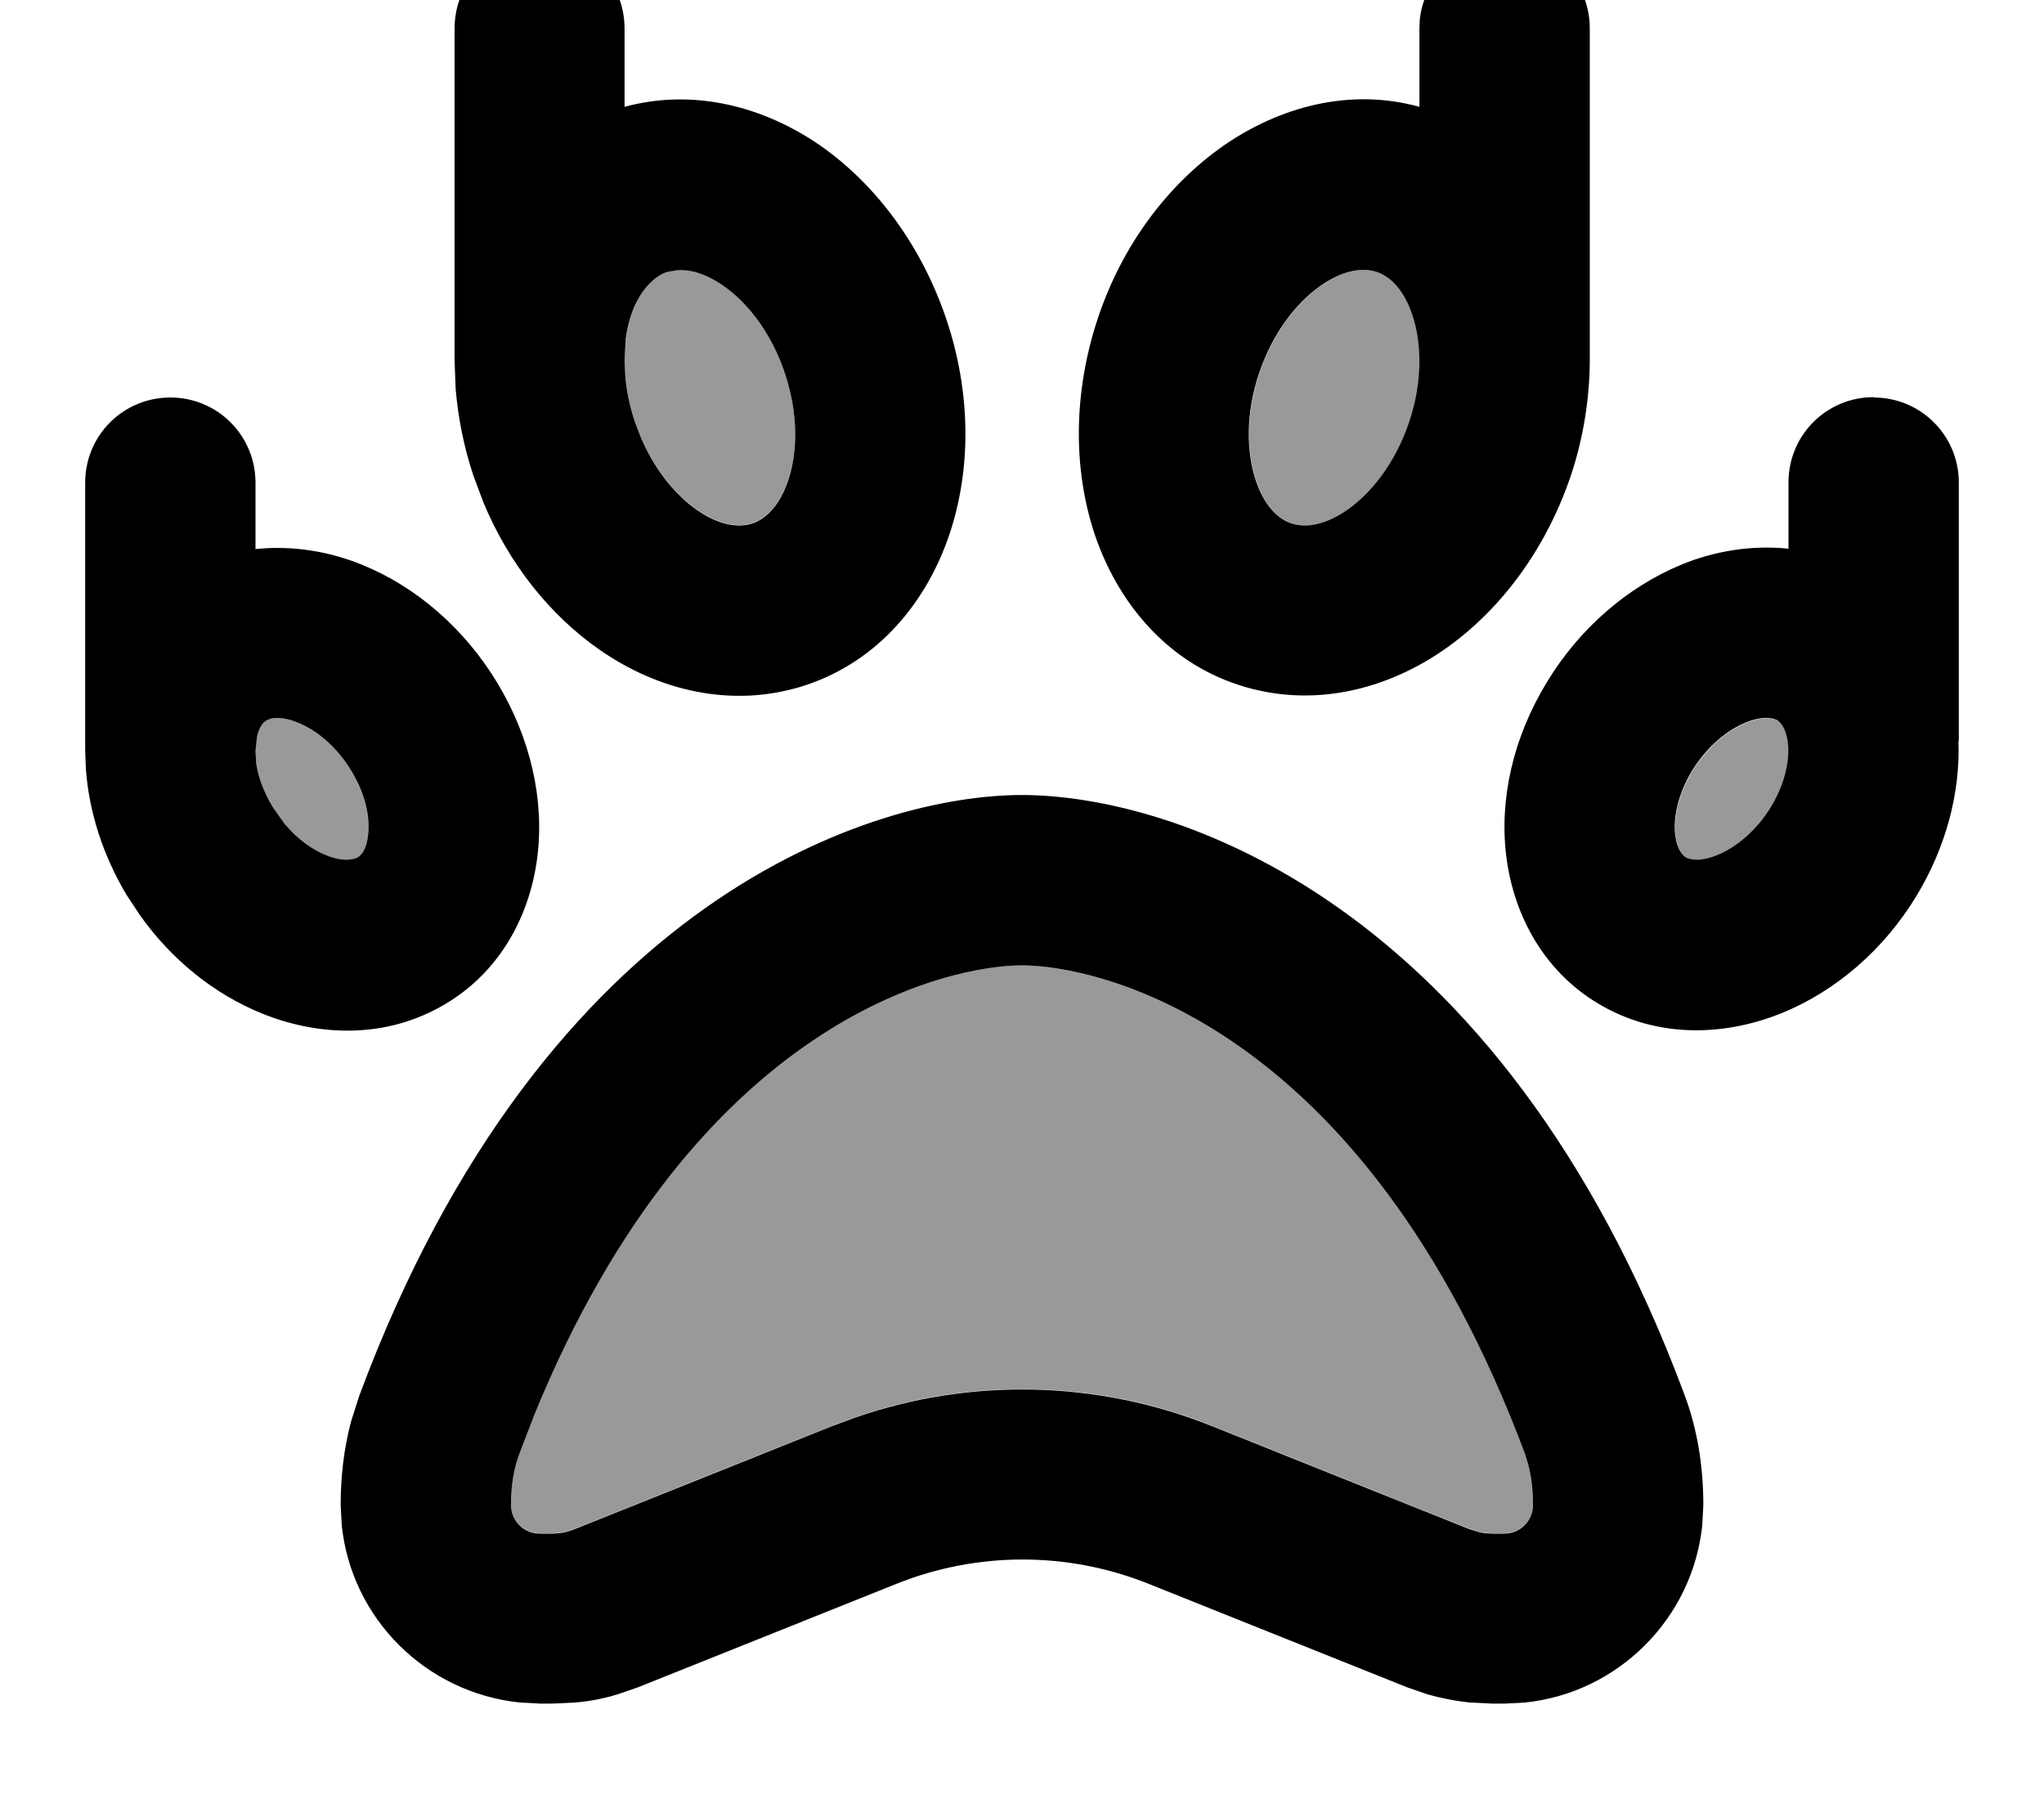
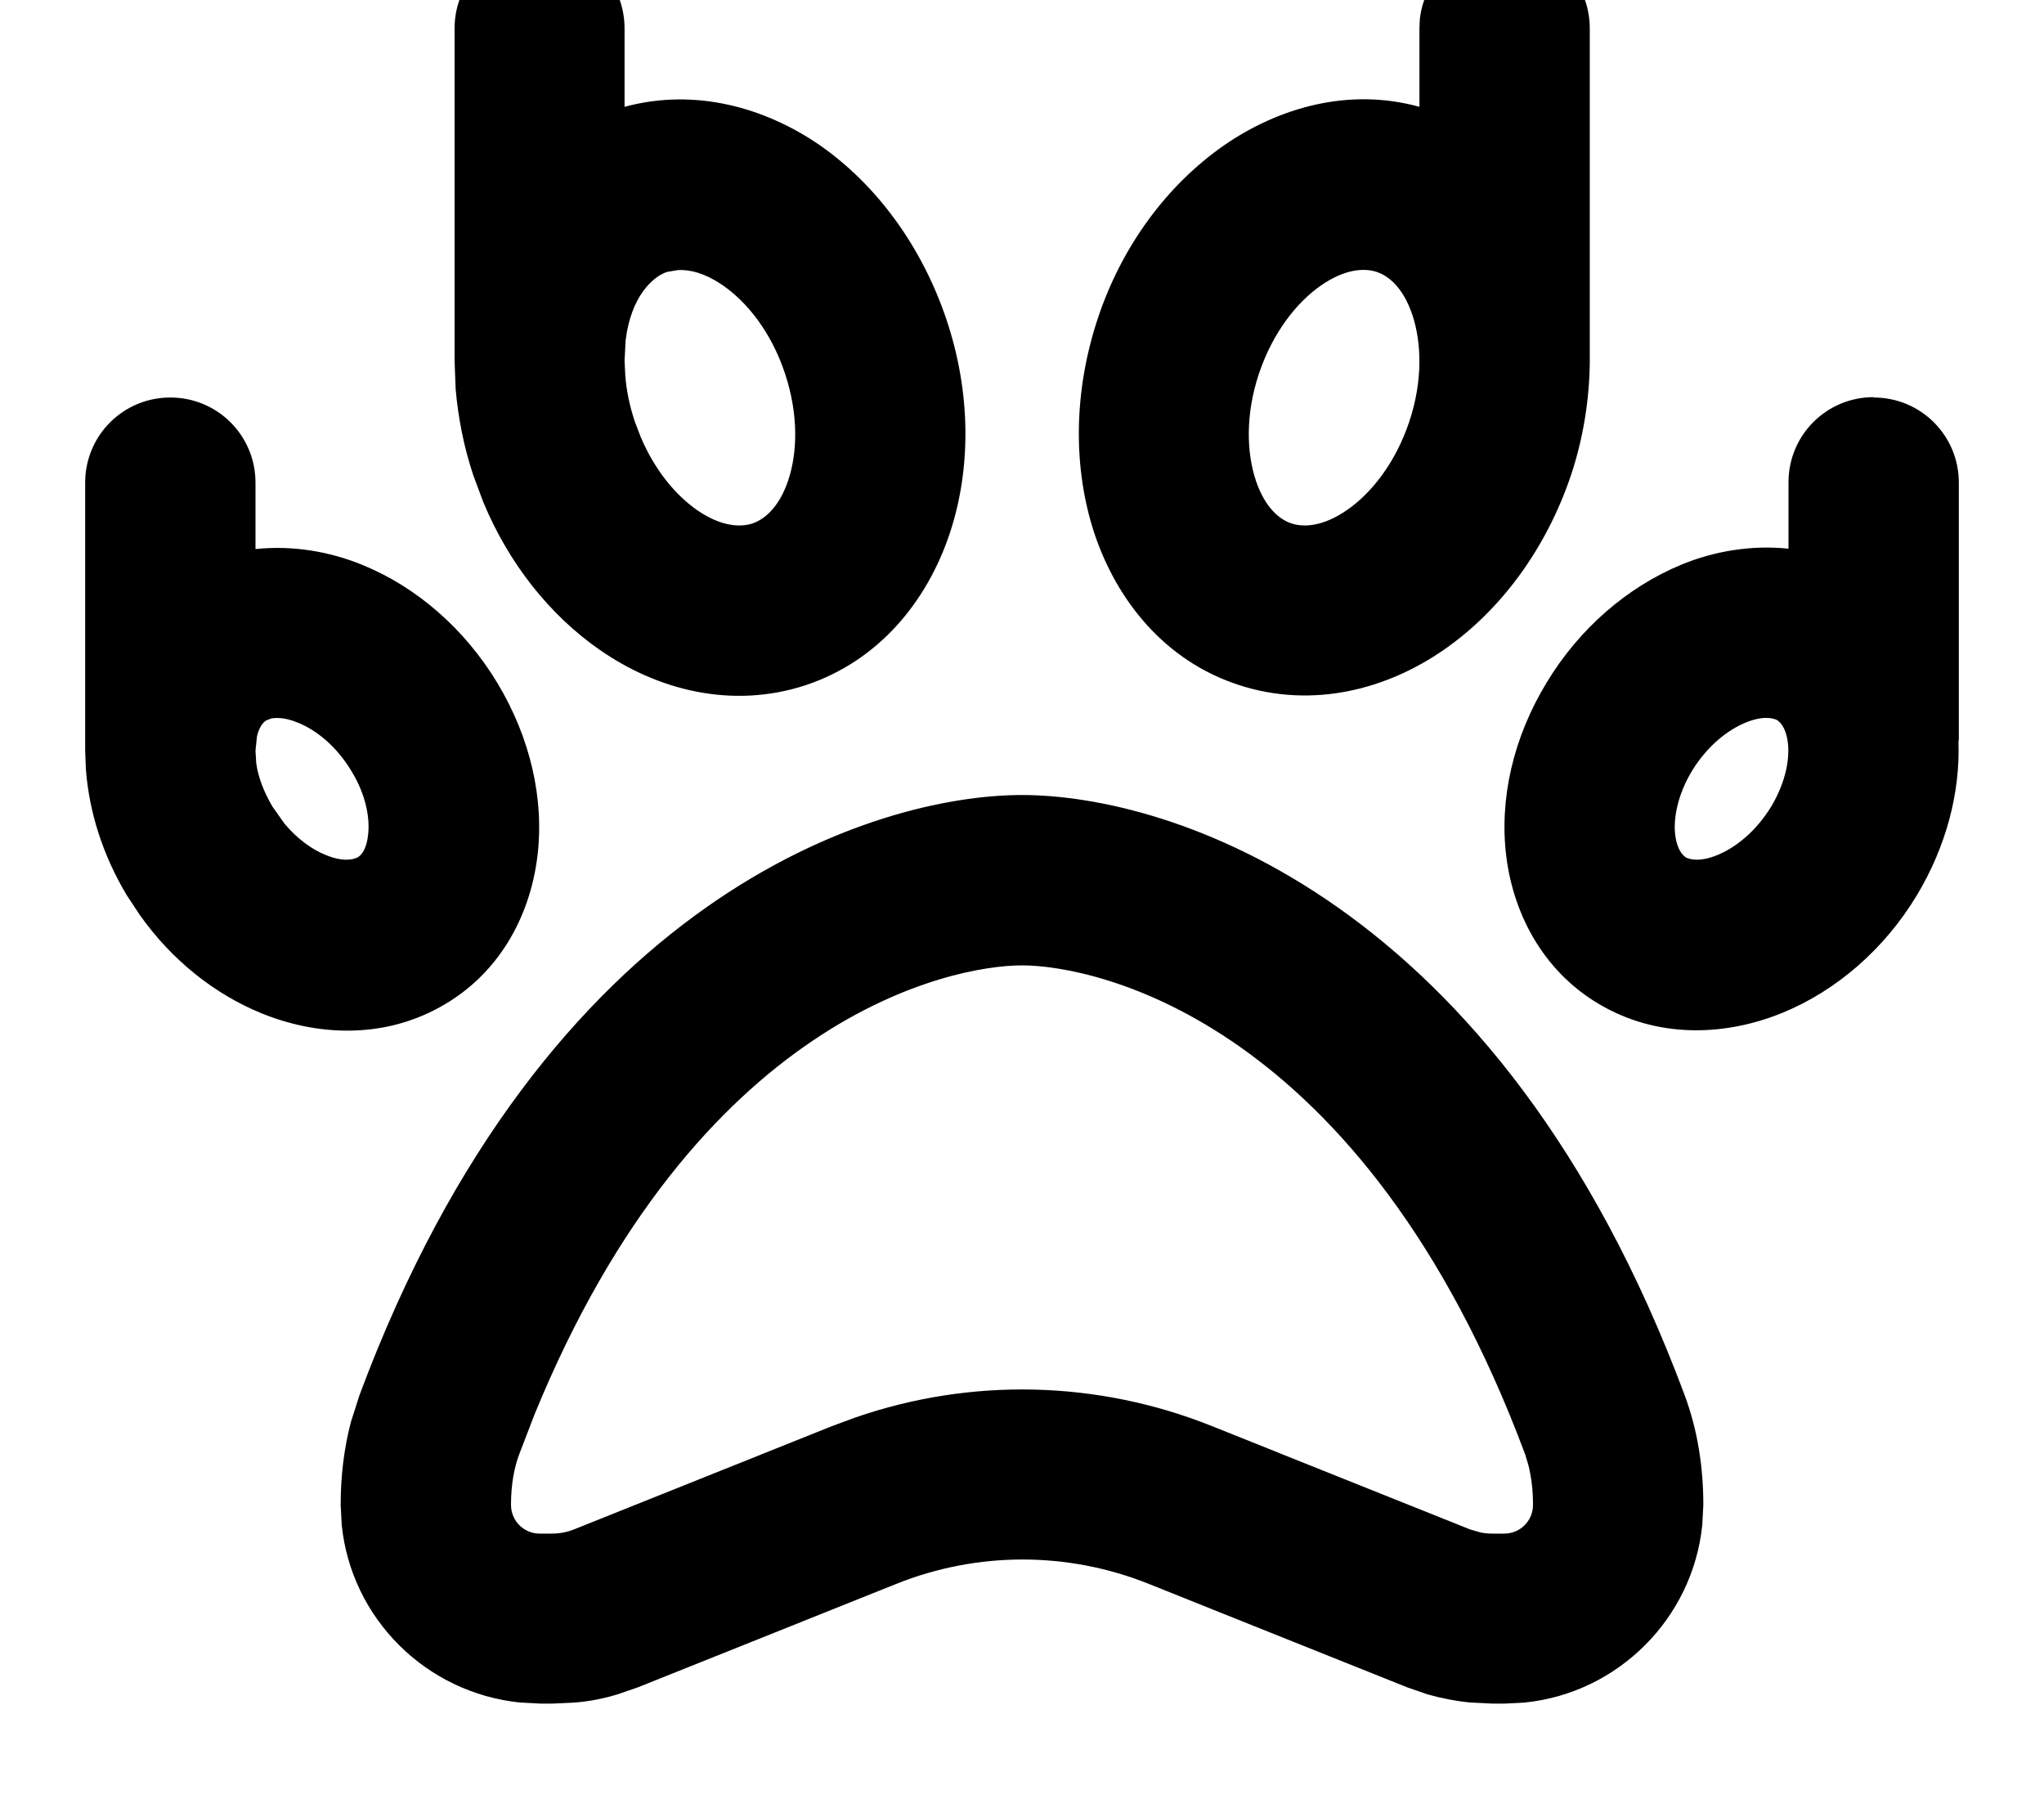
<svg xmlns="http://www.w3.org/2000/svg" viewBox="0 0 576 512">
-   <path style="fill:currentColor;opacity:.4" d="M72 211.5l.2 3.5c.5 3.7 2 7.9 4.6 12.3l3.4 4.8c3.6 4.3 7.8 7.3 11.6 8.8 5.1 2.1 7.9 1.2 8.9 .7 .8-.4 2.5-1.8 3-6.2 .6-4.5-.4-11.2-4.7-18.2-4.2-7-10-11.6-15.1-13.6-3.8-1.6-6.4-1.4-7.8-1.1l-1.1 .4c-.6 .3-1.3 .9-1.9 2.1-.3 .6-.7 1.5-.9 2.6l-.4 3.9zm72 212.4c0 4.5 3.6 8.1 8.1 8.1l3.4 0c2.2 0 4.3-.4 6.3-1.2l72.7-29.1 6.5-2.4c32.6-11.3 68.3-10.5 100.5 2.4l72.7 29.1 3.1 .9c1.1 .2 2.1 .3 3.2 .3l3.4 0c4.5 0 8.1-3.6 8.1-8.1 0-4.3-.5-8-1.3-11.2l-.9-3C384.1 287.4 308.6 272 288 272 268 272 196.5 286.4 150.6 398.6l-4.3 11.2c-1.4 3.7-2.3 8.5-2.3 14.2zM176.3 95.8l-.3 5.7 .2 4.1c.3 4.2 1.2 8.6 2.7 13.1l1.6 4.2c4 9.5 9.9 16.5 15.9 20.7 6.8 4.7 12.2 4.9 15.6 3.8 3.3-1.1 7.5-4.4 10.1-12.1 2.6-7.7 3-18.5-.9-30.2s-10.7-20.1-17.5-24.8c-5.1-3.5-9.4-4.5-12.7-4.3l-2.9 .5c-4 1.3-10.2 6.9-11.7 19.3zM354 135.4c2.6 7.7 6.7 11 10.1 12.1 3.4 1.1 8.8 .9 15.6-3.8s13.6-13.2 17.5-24.8 3.5-22.4 .9-30.2c-2.6-7.7-6.7-11-10.1-12.1-3.4-1.1-8.8-.9-15.6 3.8s-13.6 13.2-17.5 24.8-3.5 22.4-.9 30.2zM472.2 235.5c.6 4.4 2.3 5.7 3 6.2 1 .5 3.8 1.4 8.9-.7 5.1-2.1 10.8-6.6 15.1-13.6 4.2-7 5.3-13.7 4.7-18.2-.6-4.4-2.3-5.7-3-6.2-1-.5-3.8-1.4-8.9 .7-5.1 2.1-10.8 6.6-15.1 13.6-4.2 7-5.3 13.7-4.7 18.2z" />
  <path style="fill:currentColor;opacity:1" d="M288 224c41.2 0 134.3 28.4 186.7 169 3.7 9.9 5.3 20.4 5.3 31l-.3 5.7C477 456 456 477 429.7 479.7l-5.7 .3-3.4 0-6.2-.3c-4.1-.4-8.2-1.2-12.1-2.3l-5.8-2-72.7-29.1c-22.9-9.2-48.4-9.2-71.3 0l-72.7 29.1-5.8 2c-4 1.2-8 2-12.1 2.3l-6.2 .3-3.4 0-5.7-.3C120 477 99 456 96.3 429.7l-.3-5.7c0-7.9 .9-15.8 2.9-23.4l2.4-7.5C153.7 252.4 246.8 224 288 224zm0 48c-20 0-91.5 14.4-137.4 126.6l-4.3 11.2c-1.4 3.7-2.3 8.5-2.3 14.2 0 4.5 3.6 8.1 8.1 8.1l3.4 0c2.2 0 4.3-.4 6.3-1.2l72.7-29.1 6.5-2.4c32.6-11.3 68.3-10.5 100.5 2.4l72.7 29.1 3.1 .9c1.1 .2 2.1 .3 3.2 .3l3.4 0c4.5 0 8.1-3.6 8.1-8.1 0-4.3-.5-8-1.3-11.2l-.9-3C384.1 287.4 308.6 272 288 272zM48 112c13.3 0 24 10.7 24 24l0 18.7c10.5-1.1 21 .7 30.2 4.5 15.2 6.2 28.8 18 38 33.3 9.2 15.3 13.3 32.7 11.2 49.1-2.1 16.5-10.7 33-27.5 42.2-16.5 9.1-35 7.9-50.2 1.7-13.3-5.4-25.4-15.1-34.3-27.7l-3.7-5.6C29 241 25.1 228.8 24.2 216.7l-.2-5.2 0-75.5c0-13.3 10.7-24 24-24zm480 0c13.3 0 24 10.7 24 24l0 72c0 .3 0 .7-.1 1 .5 14.6-3.6 29.7-11.7 43.2-9.2 15.3-22.8 27-38 33.2-15.2 6.2-33.7 7.4-50.2-1.7-16.7-9.2-25.4-25.7-27.5-42.2-2.1-16.4 2-33.8 11.3-49.1 9.2-15.3 22.8-27 38-33.3 9.2-3.8 19.7-5.6 30.2-4.5l0-18.7c0-13.3 10.7-24 24-24zM76.3 202.5l-1.1 .4c-.6 .3-1.3 .9-1.9 2.1-.3 .6-.7 1.5-.9 2.6l-.4 3.9 .2 3.5c.5 3.7 2 7.9 4.6 12.3l3.4 4.8c3.6 4.3 7.8 7.3 11.6 8.8 5.1 2.1 7.9 1.2 8.9 .7 .8-.4 2.5-1.8 3-6.2 .6-4.5-.4-11.2-4.7-18.2-4.2-7-10-11.6-15.1-13.6-3.8-1.6-6.4-1.4-7.8-1.1zm424.5 .4c-1-.5-3.8-1.4-8.9 .7-5.1 2.1-10.8 6.6-15.1 13.6-4.2 7-5.3 13.7-4.7 18.2 .6 4.4 2.3 5.7 3 6.2 1 .5 3.8 1.4 8.9-.7 5.1-2.1 10.8-6.6 15.1-13.6 4.2-7 5.3-13.7 4.7-18.2-.6-4.4-2.3-5.7-3-6.2zM152-16c13.3 0 24 10.7 24 24l0 22.1c19.9-5.4 39.6 .2 55 10.8 16.1 11.2 28.8 28.6 35.7 49.1s7.1 42.1 .8 60.7c-6.3 18.6-19.7 35.5-40.6 42.4-20.9 6.8-41.8 1.2-57.9-10-14.1-9.8-25.6-24.3-32.8-41.6l-2.8-7.5c-2.7-8.1-4.3-16.3-5-24.4l-.3-8 0-93.6c0-13.3 10.7-24 24-24zm272 0c13.3 0 24 10.7 24 24l0 93.6c0 .1 0 .3 0 .4-.1 10.5-1.8 21.4-5.3 31.9-6.9 20.5-19.6 37.9-35.7 49.1s-37 16.8-57.9 10c-20.9-6.8-34.3-23.8-40.6-42.4-6.2-18.6-6-40.1 .8-60.7S328.9 52.1 345 40.9c15.4-10.6 35.1-16.3 55-10.8l0-22.1 .1-2.5C401.4-6.6 411.6-16 424-16zM188 76.6c-4 1.3-10.2 6.9-11.7 19.3l-.3 5.7 .2 4.1c.3 4.2 1.2 8.6 2.7 13.1l1.6 4.2c4 9.5 9.9 16.5 15.9 20.7 6.8 4.7 12.2 4.9 15.6 3.8 3.3-1.1 7.5-4.4 10.1-12.1 2.6-7.7 3-18.5-.9-30.2s-10.7-20.1-17.5-24.8c-5.1-3.5-9.4-4.5-12.7-4.3l-2.9 .5zm199.9 0c-3.4-1.1-8.8-.9-15.6 3.8s-13.6 13.2-17.5 24.8-3.5 22.4-.9 30.2c2.6 7.7 6.7 11 10.1 12.1 3.4 1.1 8.8 .9 15.6-3.8s13.6-13.2 17.5-24.8 3.5-22.4 .9-30.2c-2.6-7.7-6.7-11-10.1-12.1z" />
</svg>